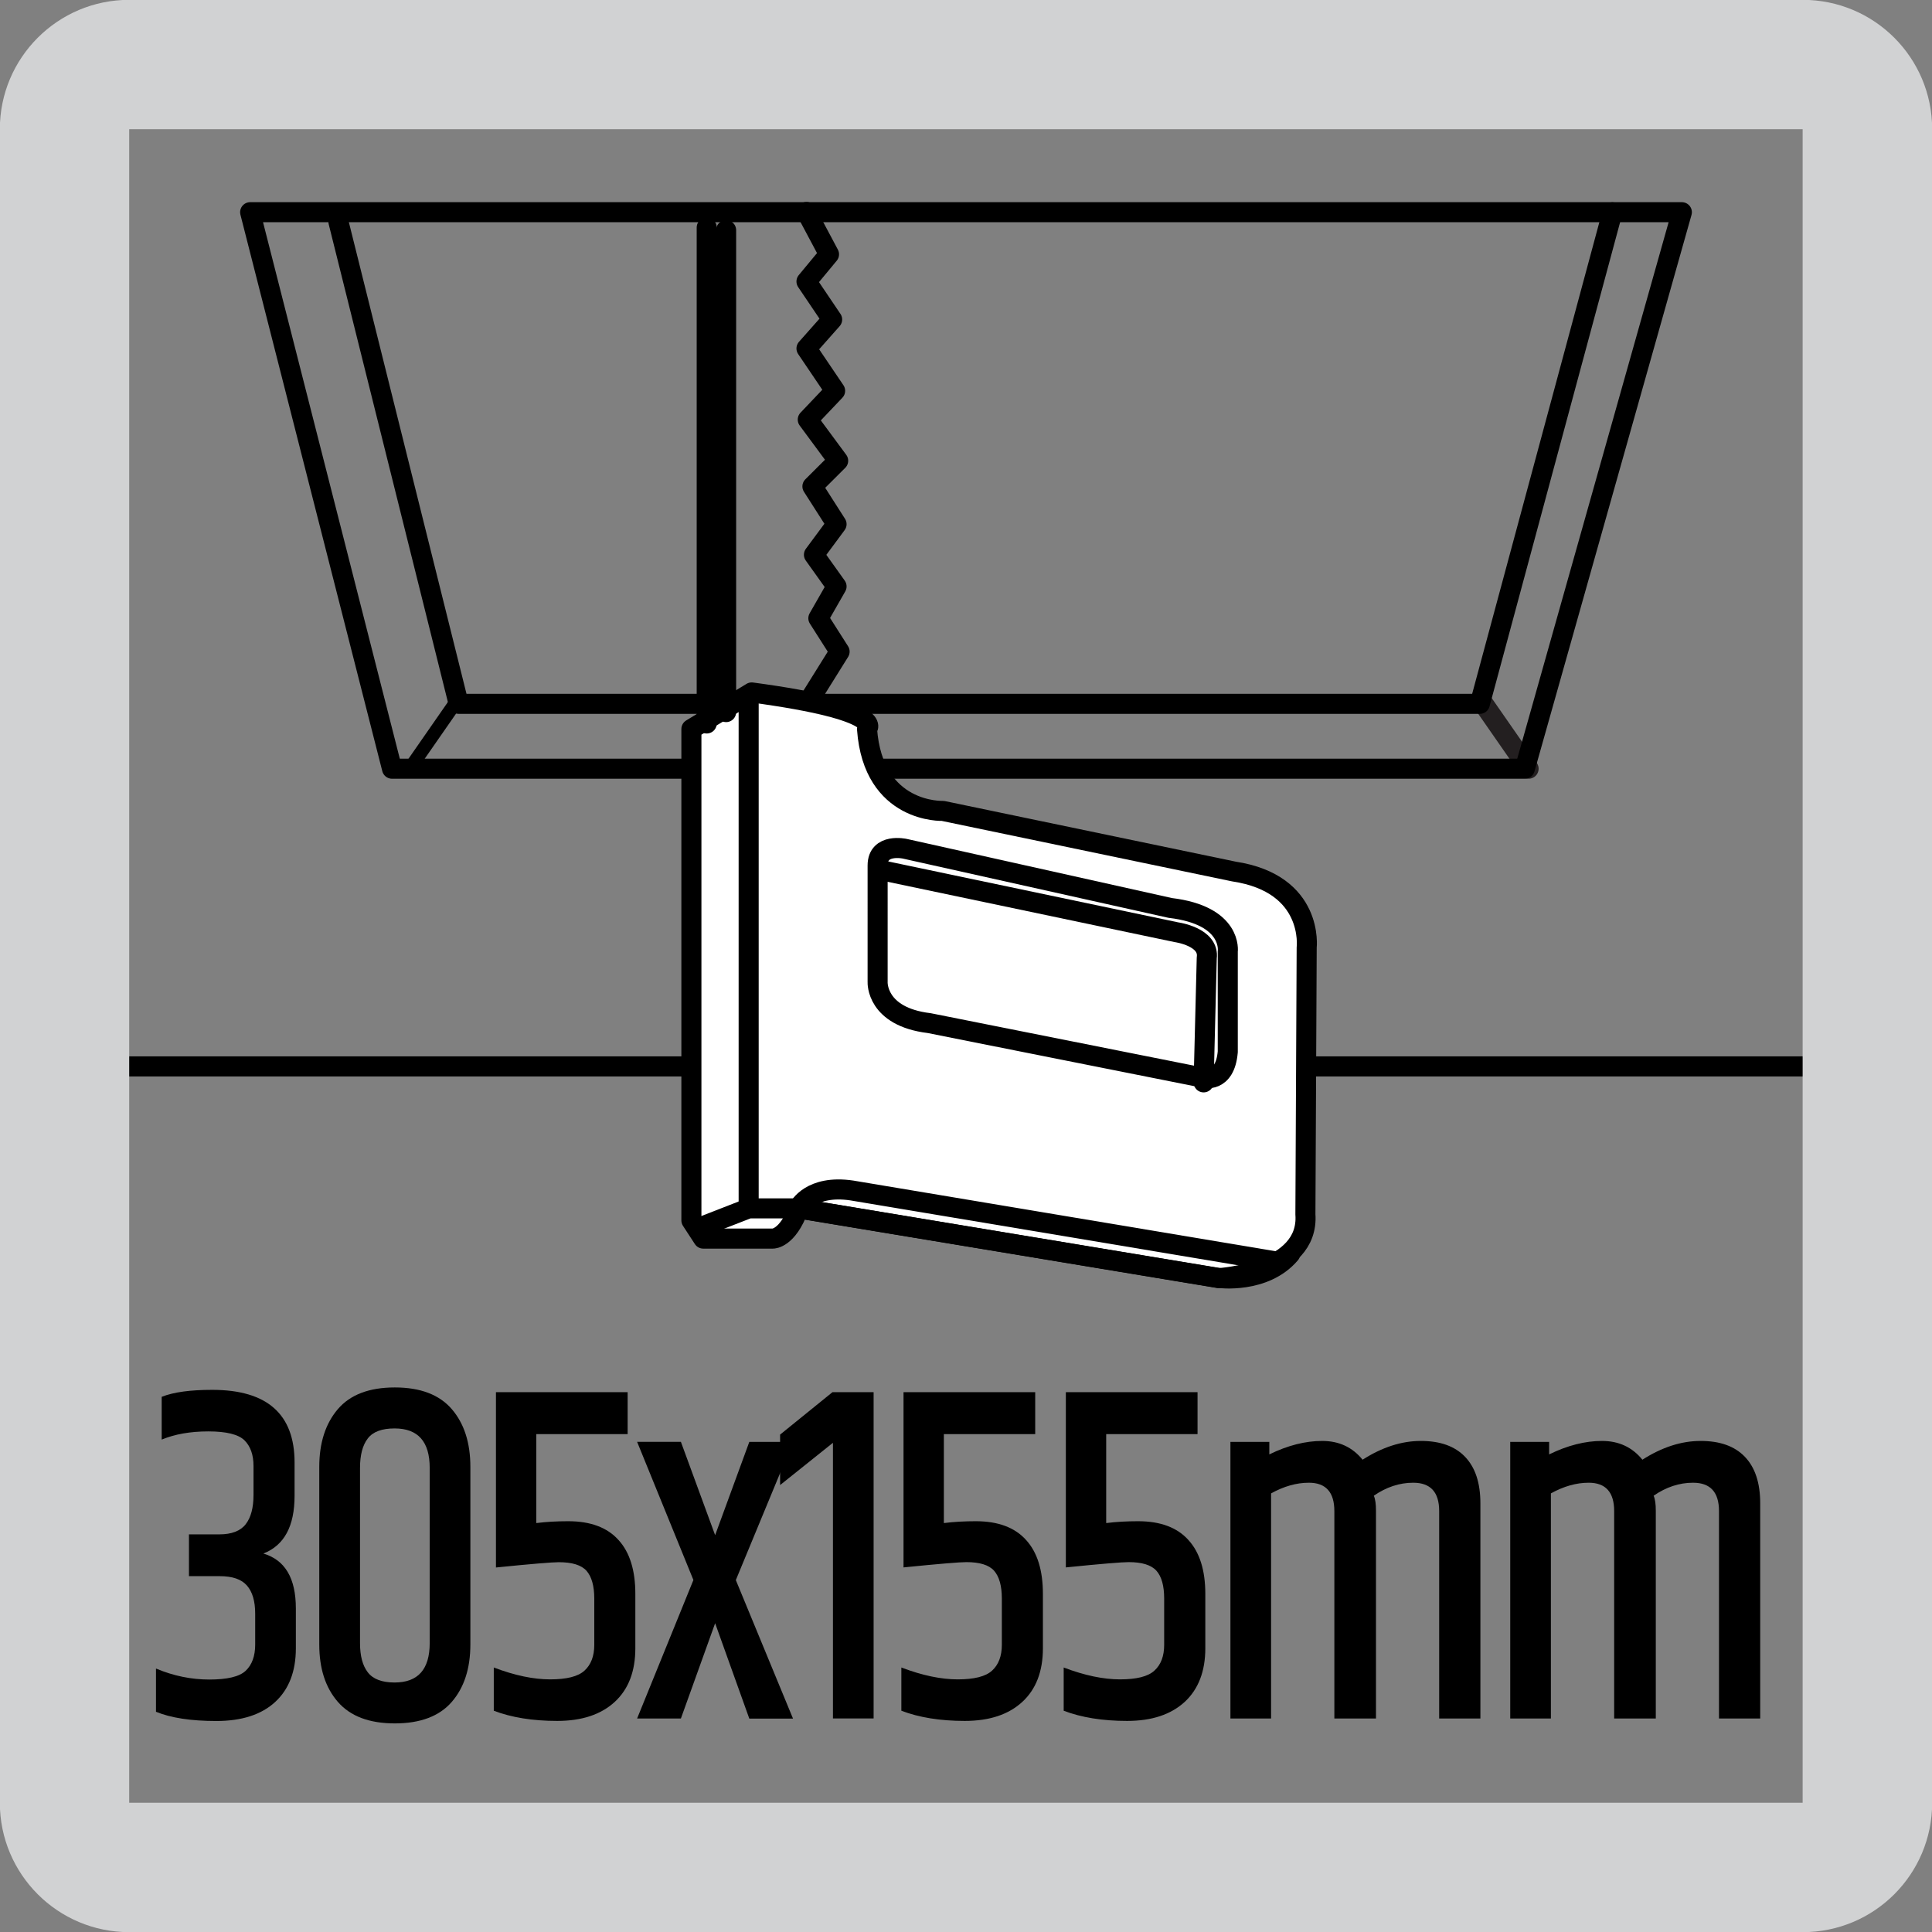
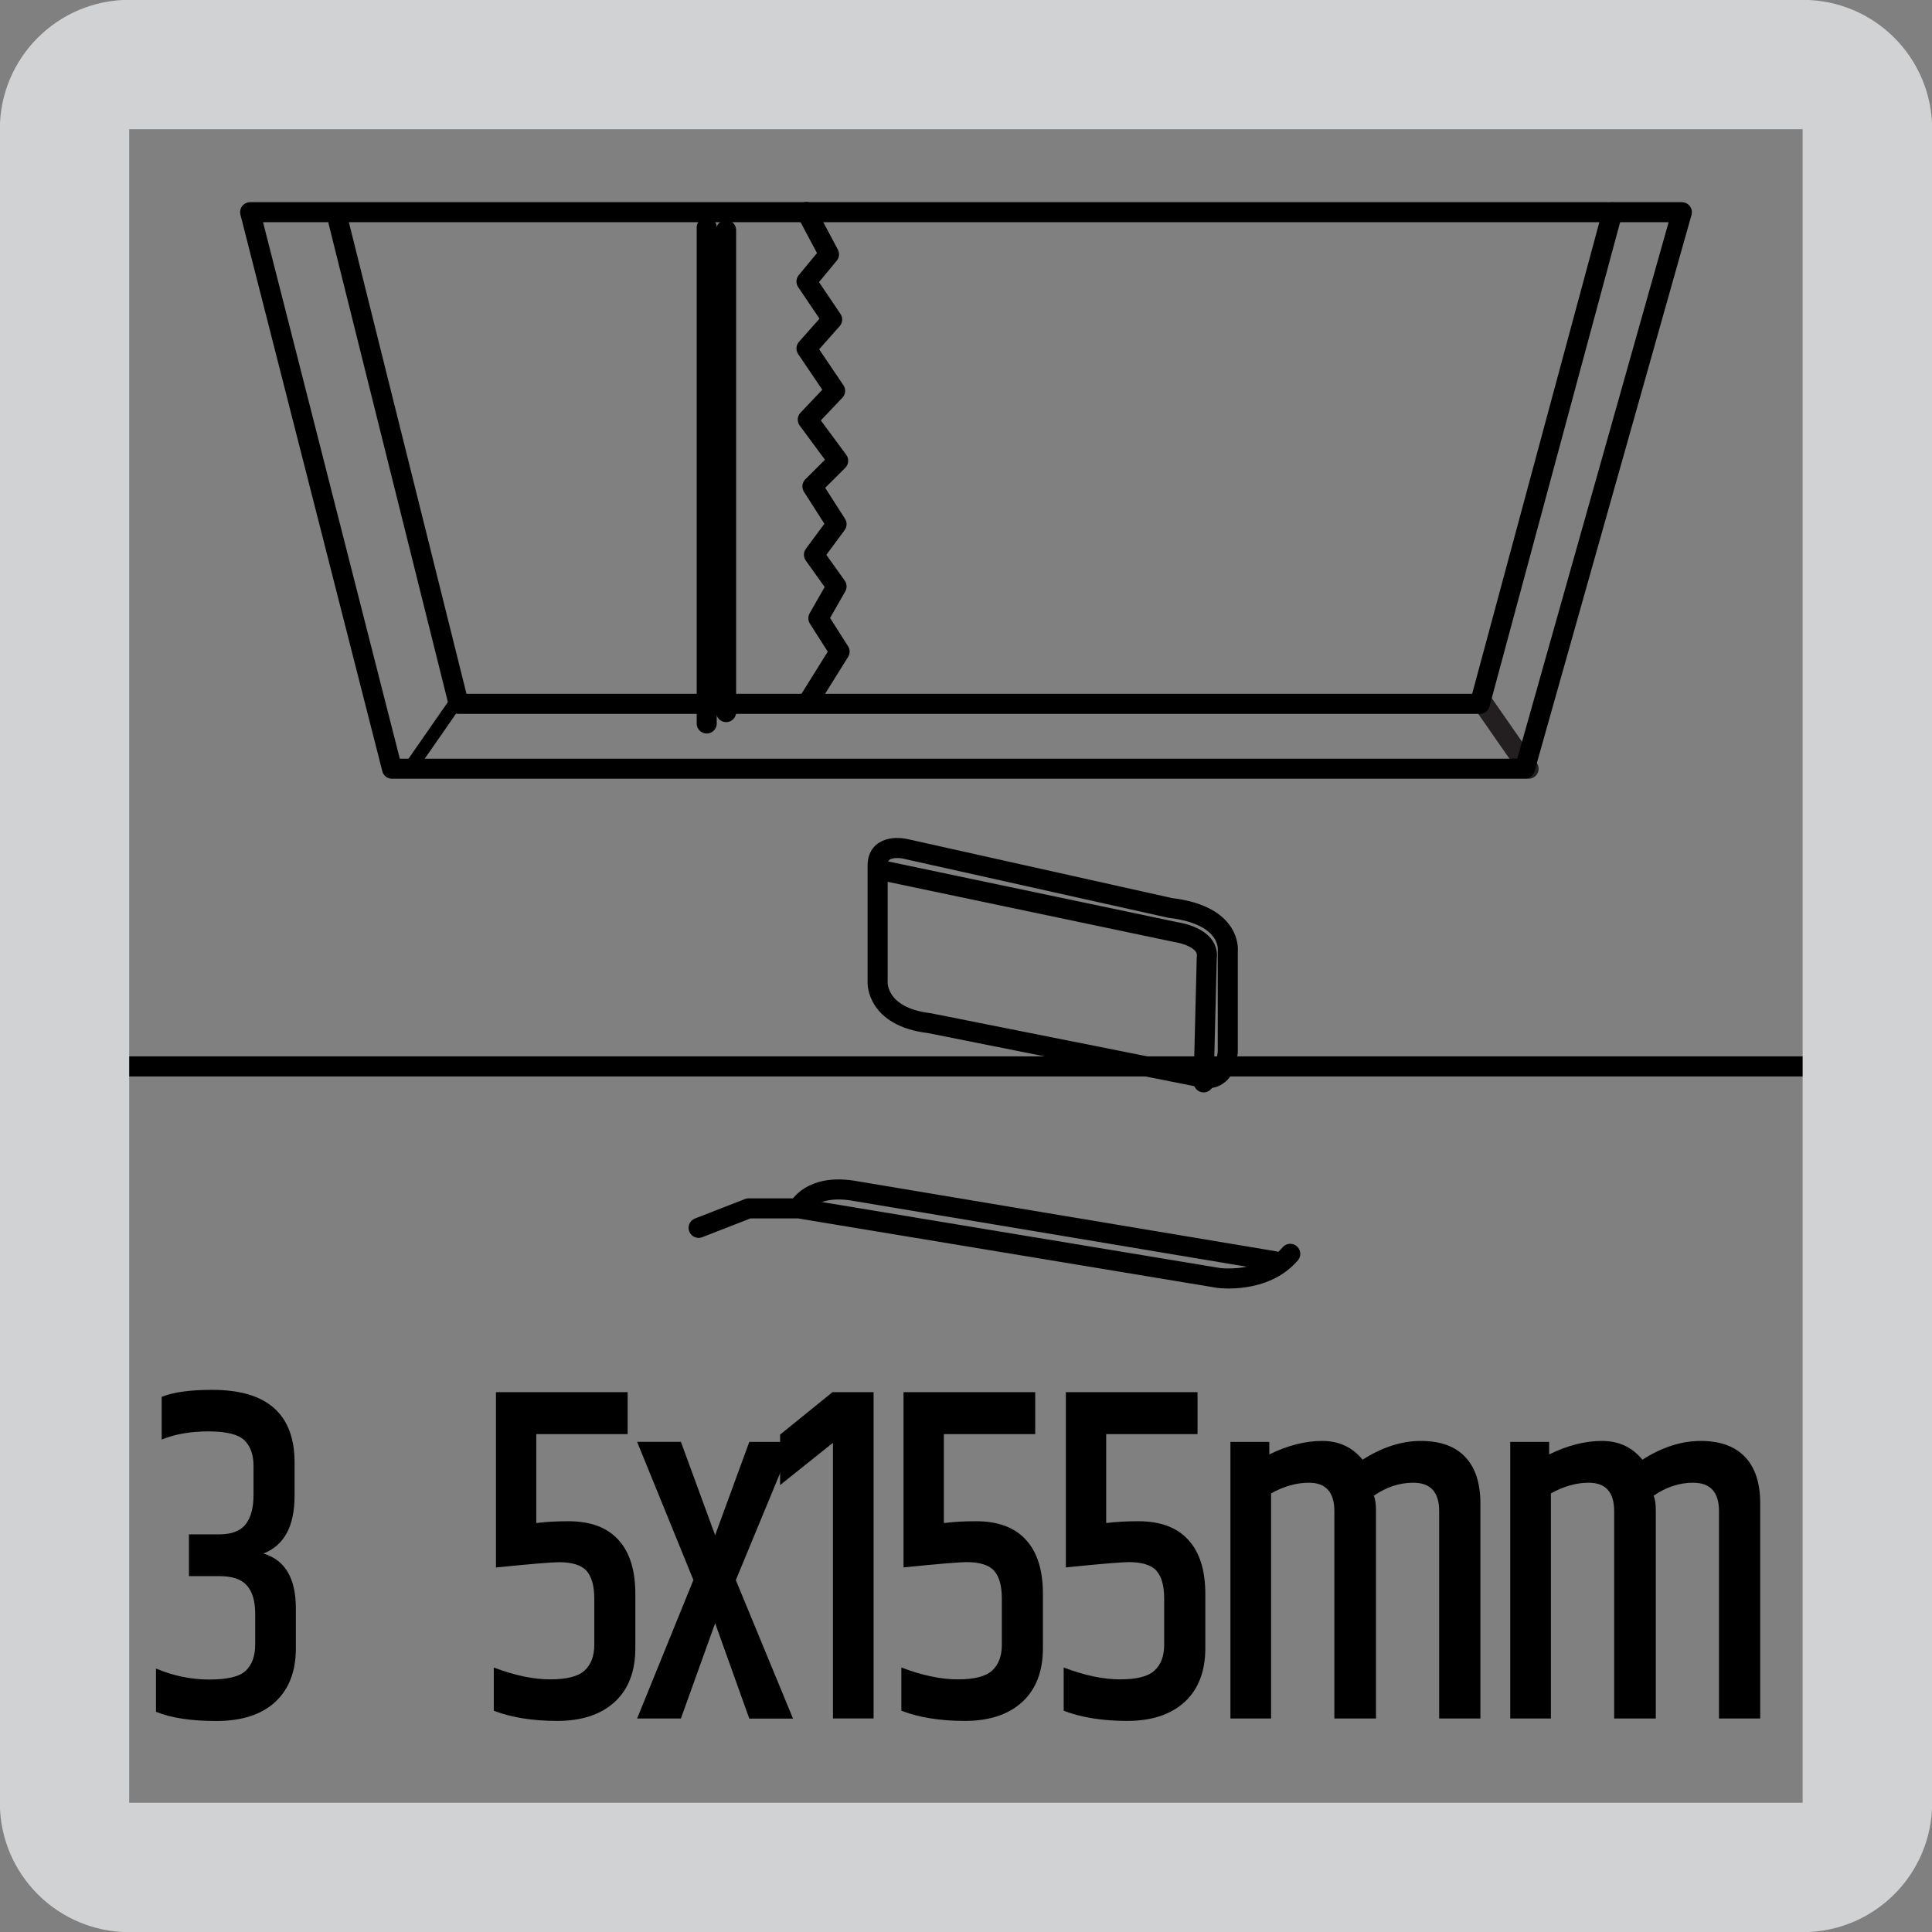
<svg xmlns="http://www.w3.org/2000/svg" xmlns:xlink="http://www.w3.org/1999/xlink" version="1.1" id="Layer_1" x="0px" y="0px" width="24.09px" height="24.09px" viewBox="0 0 24.09 24.09" enable-background="new 0 0 24.09 24.09" xml:space="preserve">
  <rect x="0" y="0" width="24.09" height="24.09" fill="#808080" stroke="none" />
  <line fill="none" stroke="#231F20" stroke-width="0.25" stroke-linecap="round" stroke-linejoin="round" stroke-miterlimit="10" x1="18.497" y1="8.775" x2="19.06" y2="9.585" />
  <line fill="none" stroke="#000000" stroke-width="0.25" stroke-linecap="round" stroke-linejoin="round" stroke-miterlimit="10" x1="23.075" y1="13.297" x2="0.985" y2="13.297" />
  <g>
    <polygon fill="none" stroke="#000000" stroke-width="0.25" stroke-linecap="round" stroke-linejoin="round" stroke-miterlimit="10" points="   4.888,9.585 3.119,2.646 20.971,2.646 19.013,9.585  " />
    <polyline fill="none" stroke="#000000" stroke-width="0.25" stroke-linecap="round" stroke-linejoin="round" stroke-miterlimit="10" points="   20.105,2.647 18.452,8.776 5.719,8.776 4.22,2.766  " />
    <line fill="none" stroke="#000000" stroke-width="0.166" stroke-miterlimit="3.864" x1="5.671" y1="8.775" x2="5.108" y2="9.585" />
-     <path fill-rule="evenodd" clip-rule="evenodd" fill="#FFFFFF" d="M15.197,15.937c0,0,1.133-0.064,1.08-0.796l0.016-3.327   c0,0,0.095-0.795-0.907-0.947l-3.63-0.756c0,0-0.869,0.037-0.945-1.02c0,0,0.267-0.228-1.438-0.457L8.621,9.09v6.127l0.148,0.227   h0.869c0,0,0.181,0.003,0.32-0.376" />
-     <path fill="none" stroke="#000000" stroke-width="0.25" stroke-linecap="round" stroke-linejoin="round" stroke-miterlimit="10" d="   M15.197,15.937c0,0,1.133-0.064,1.08-0.796l0.016-3.327c0,0,0.095-0.795-0.907-0.947l-3.63-0.756c0,0-0.869,0.037-0.945-1.02   c0,0,0.267-0.228-1.438-0.457L8.621,9.09v6.127l0.148,0.227h0.869c0,0,0.181,0.003,0.32-0.376L15.197,15.937z" />
    <path fill="none" stroke="#000000" stroke-width="0.25" stroke-linecap="round" stroke-linejoin="round" stroke-miterlimit="10" d="   M10.943,12.247c0,0-0.021,0.43,0.642,0.51l3.423,0.682c0,0,0.267,0.076,0.301-0.324v-1.25c0,0,0.066-0.451-0.718-0.544   l-3.309-0.738c0,0-0.339-0.076-0.339,0.208V12.247z" />
    <path fill="none" stroke="#000000" stroke-width="0.25" stroke-linecap="round" stroke-linejoin="round" stroke-miterlimit="10" d="   M10.961,10.845l3.708,0.779c0,0,0.415,0.056,0.378,0.321l-0.039,1.551" />
-     <line fill="none" stroke="#000000" stroke-width="0.25" stroke-linecap="round" stroke-linejoin="round" stroke-miterlimit="10" x1="9.335" y1="8.729" x2="9.335" y2="15.064" />
    <path fill="none" stroke="#000000" stroke-width="0.25" stroke-linecap="round" stroke-linejoin="round" stroke-miterlimit="10" d="   M8.711,15.31l0.624-0.243h0.624l5.238,0.868c0,0,0.569,0.077,0.891-0.301" />
    <line fill="none" stroke="#000000" stroke-width="0.25" stroke-linecap="round" stroke-linejoin="round" stroke-miterlimit="10" x1="8.812" y1="9.021" x2="8.812" y2="2.837" />
    <line fill="none" stroke="#000000" stroke-width="0.25" stroke-linecap="round" stroke-linejoin="round" stroke-miterlimit="10" x1="9.054" y1="8.879" x2="9.054" y2="2.87" />
    <polyline fill="none" stroke="#000000" stroke-width="0.25" stroke-linecap="round" stroke-linejoin="round" stroke-miterlimit="10" points="   10.056,2.643 10.337,3.171 10.056,3.51 10.376,3.984 10.056,4.345 10.413,4.873 10.072,5.232 10.451,5.745 10.13,6.065    10.431,6.536 10.149,6.917 10.431,7.312 10.204,7.709 10.469,8.125 10.097,8.721  " />
    <path fill="none" stroke="#000000" stroke-width="0.25" stroke-linecap="round" stroke-linejoin="round" stroke-miterlimit="10" d="   M9.962,15.056c0,0,0.144-0.288,0.659-0.212l5.271,0.882" />
  </g>
  <g>
    <defs>
      <rect id="SVGID_1_" x="-0.002" y="-0.002" width="24.094" height="24.094" />
    </defs>
    <clipPath id="SVGID_2_">
      <use xlink:href="#SVGID_1_" overflow="visible" />
    </clipPath>
    <path clip-path="url(#SVGID_2_)" fill="#D1D2D3" d="M1.611,24.092h20.866c0.895,0,1.615-0.723,1.615-1.613V1.611   c0-0.891-0.721-1.613-1.615-1.613H1.611c-0.891,0-1.613,0.723-1.613,1.613v20.867C-0.002,23.369,0.72,24.092,1.611,24.092    M1.611,1.611h20.866v20.867H1.611V1.611z" />
  </g>
  <g>
    <path d="M2.647,17.33c0.684,0,1.026,0.303,1.026,0.906v0.414c0,0.381-0.129,0.619-0.389,0.721c0.27,0.08,0.405,0.307,0.405,0.684   v0.498c0,0.287-0.086,0.51-0.257,0.668s-0.416,0.238-0.734,0.238c-0.318,0-0.569-0.039-0.753-0.115v-0.539   c0.219,0.092,0.441,0.137,0.664,0.137s0.375-0.035,0.454-0.109s0.119-0.184,0.119-0.328v-0.383c0-0.156-0.034-0.273-0.103-0.352   s-0.182-0.117-0.34-0.117H2.356v-0.521h0.378c0.155,0,0.265-0.043,0.33-0.127s0.097-0.205,0.097-0.365v-0.361   c0-0.139-0.038-0.246-0.113-0.32c-0.076-0.074-0.226-0.111-0.451-0.111s-0.418,0.035-0.581,0.102v-0.533   C2.167,17.357,2.377,17.33,2.647,17.33z" />
-     <path d="M3.981,18.291c0-0.301,0.078-0.541,0.232-0.721s0.391-0.27,0.71-0.27c0.318,0,0.555,0.09,0.71,0.27s0.232,0.42,0.232,0.721   v2.213c0,0.301-0.078,0.539-0.232,0.717s-0.392,0.268-0.71,0.268c-0.319,0-0.555-0.09-0.71-0.268s-0.232-0.416-0.232-0.717V18.291z    M5.358,18.303c0-0.328-0.146-0.492-0.438-0.492c-0.158,0-0.27,0.041-0.334,0.125c-0.065,0.084-0.097,0.207-0.097,0.367v2.184   c0,0.16,0.032,0.281,0.097,0.365c0.064,0.084,0.176,0.127,0.334,0.127c0.292,0,0.438-0.164,0.438-0.492V18.303z" />
    <path d="M6.184,17.359h1.642v0.523H6.687v1.109c0.126-0.016,0.259-0.023,0.399-0.023c0.277,0,0.486,0.078,0.626,0.234   c0.141,0.154,0.21,0.379,0.21,0.672v0.678c0,0.287-0.085,0.51-0.256,0.668s-0.41,0.238-0.718,0.238   c-0.308,0-0.571-0.043-0.791-0.127v-0.539c0.263,0.1,0.497,0.148,0.702,0.148s0.348-0.035,0.429-0.109S7.41,20.65,7.41,20.51   v-0.576c0-0.16-0.033-0.275-0.097-0.348c-0.065-0.072-0.18-0.107-0.346-0.107c-0.079,0-0.34,0.021-0.783,0.066V17.359z" />
    <path d="M9.343,17.979h0.545l-0.713,1.723l0.713,1.727H9.343L8.917,20.24L8.49,21.428H7.944l0.702-1.727l-0.702-1.723H8.49   l0.427,1.164L9.343,17.979z" />
    <path d="M10.893,17.359v4.068h-0.507V17.99l-0.659,0.527v-0.629l0.653-0.529H10.893z" />
    <path d="M11.266,17.359h1.642v0.523h-1.139v1.109c0.126-0.016,0.259-0.023,0.399-0.023c0.277,0,0.486,0.078,0.626,0.234   c0.141,0.154,0.21,0.379,0.21,0.672v0.678c0,0.287-0.085,0.51-0.256,0.668s-0.41,0.238-0.718,0.238   c-0.308,0-0.571-0.043-0.791-0.127v-0.539c0.263,0.1,0.497,0.148,0.702,0.148s0.348-0.035,0.429-0.109s0.122-0.182,0.122-0.322   v-0.576c0-0.16-0.033-0.275-0.097-0.348c-0.065-0.072-0.18-0.107-0.346-0.107c-0.079,0-0.34,0.021-0.783,0.066V17.359z" />
    <path d="M13.291,17.359h1.641v0.523h-1.139v1.109c0.126-0.016,0.26-0.023,0.399-0.023c0.277,0,0.486,0.078,0.626,0.234   c0.141,0.154,0.211,0.379,0.211,0.672v0.678c0,0.287-0.086,0.51-0.256,0.668c-0.172,0.158-0.41,0.238-0.719,0.238   c-0.308,0-0.571-0.043-0.791-0.127v-0.539c0.263,0.1,0.497,0.148,0.702,0.148s0.349-0.035,0.429-0.109   c0.082-0.074,0.122-0.182,0.122-0.322v-0.576c0-0.16-0.032-0.275-0.097-0.348c-0.065-0.072-0.181-0.107-0.346-0.107   c-0.08,0-0.341,0.021-0.783,0.066V17.359z" />
    <path d="M16.99,18.201c0.244-0.156,0.486-0.234,0.726-0.234s0.423,0.064,0.551,0.197s0.192,0.326,0.192,0.582v2.682h-0.514v-2.586   c0-0.236-0.107-0.354-0.324-0.354c-0.172,0-0.336,0.055-0.491,0.162c0.019,0.043,0.027,0.105,0.027,0.186v2.592h-0.519v-2.586   c0-0.236-0.106-0.354-0.318-0.354c-0.155,0-0.312,0.045-0.471,0.133v2.807h-0.507v-3.449h0.485v0.156   c0.23-0.113,0.451-0.168,0.659-0.168C16.696,17.967,16.863,18.045,16.99,18.201z" />
    <path d="M20.479,18.201c0.244-0.156,0.486-0.234,0.726-0.234s0.423,0.064,0.551,0.197s0.192,0.326,0.192,0.582v2.682h-0.514v-2.586   c0-0.236-0.107-0.354-0.324-0.354c-0.172,0-0.336,0.055-0.491,0.162c0.019,0.043,0.027,0.105,0.027,0.186v2.592h-0.519v-2.586   c0-0.236-0.106-0.354-0.318-0.354c-0.155,0-0.312,0.045-0.471,0.133v2.807h-0.507v-3.449h0.485v0.156   c0.23-0.113,0.451-0.168,0.659-0.168C20.185,17.967,20.352,18.045,20.479,18.201z" />
  </g>
</svg>